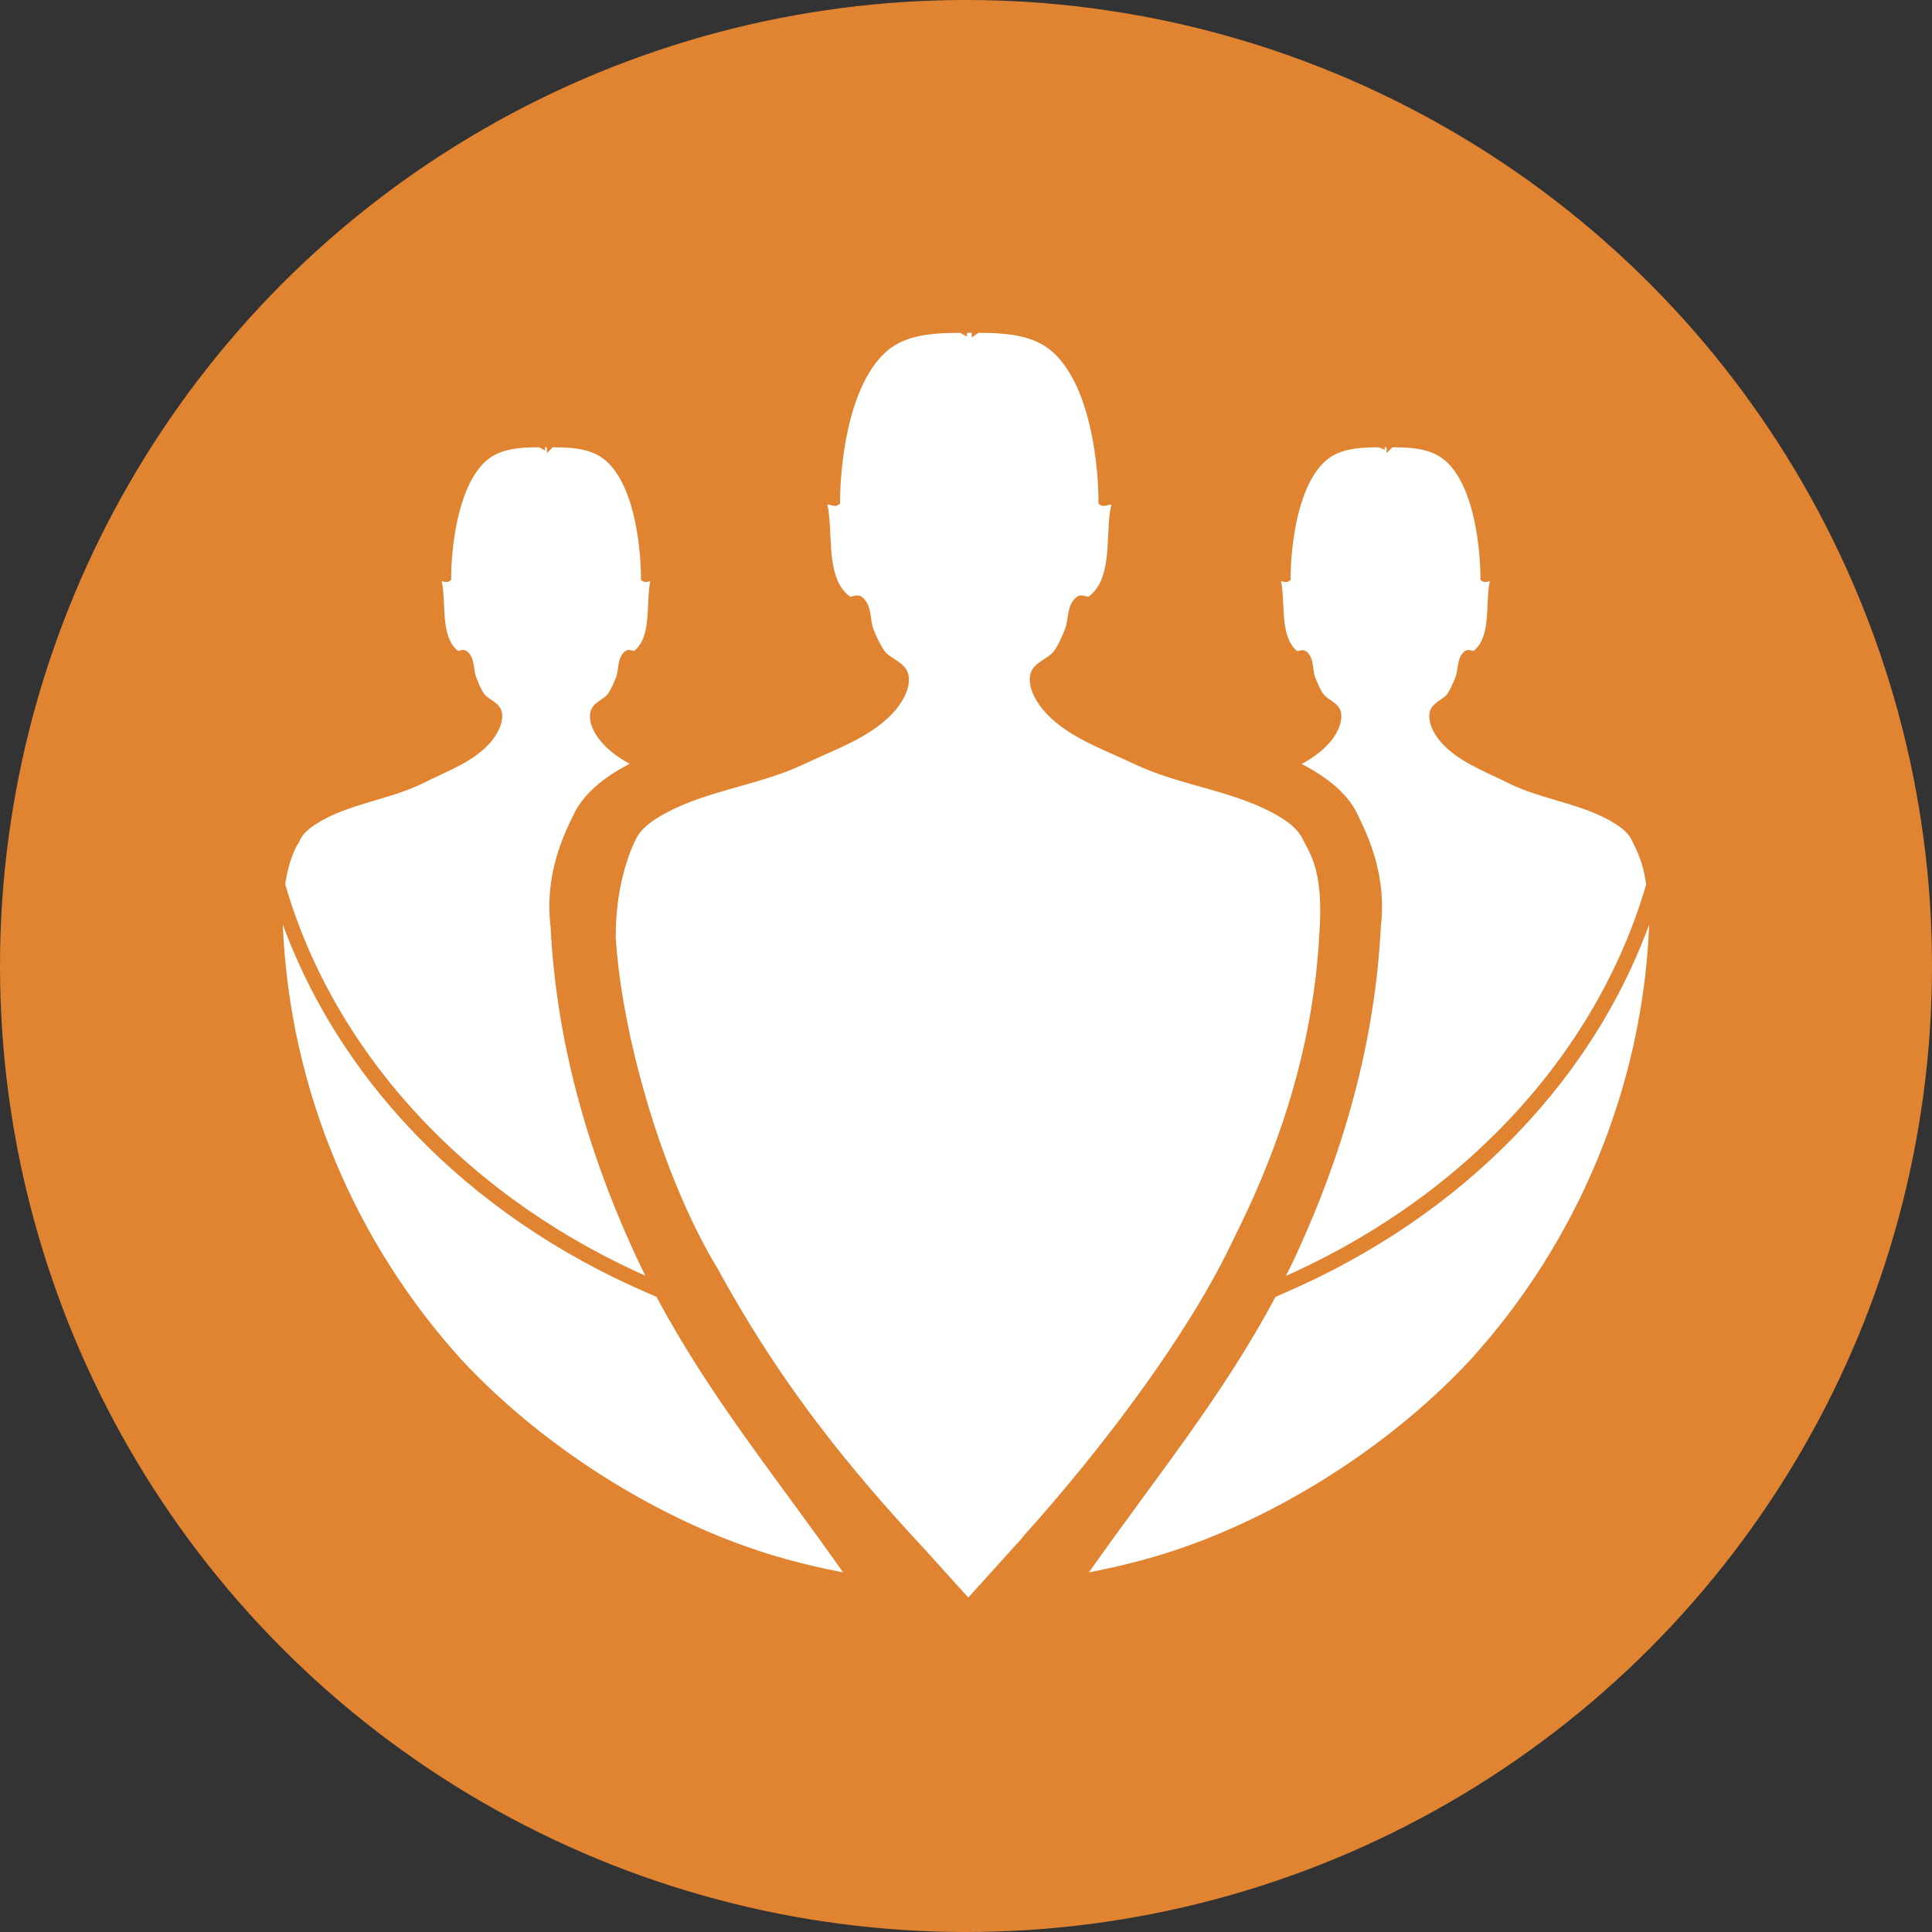
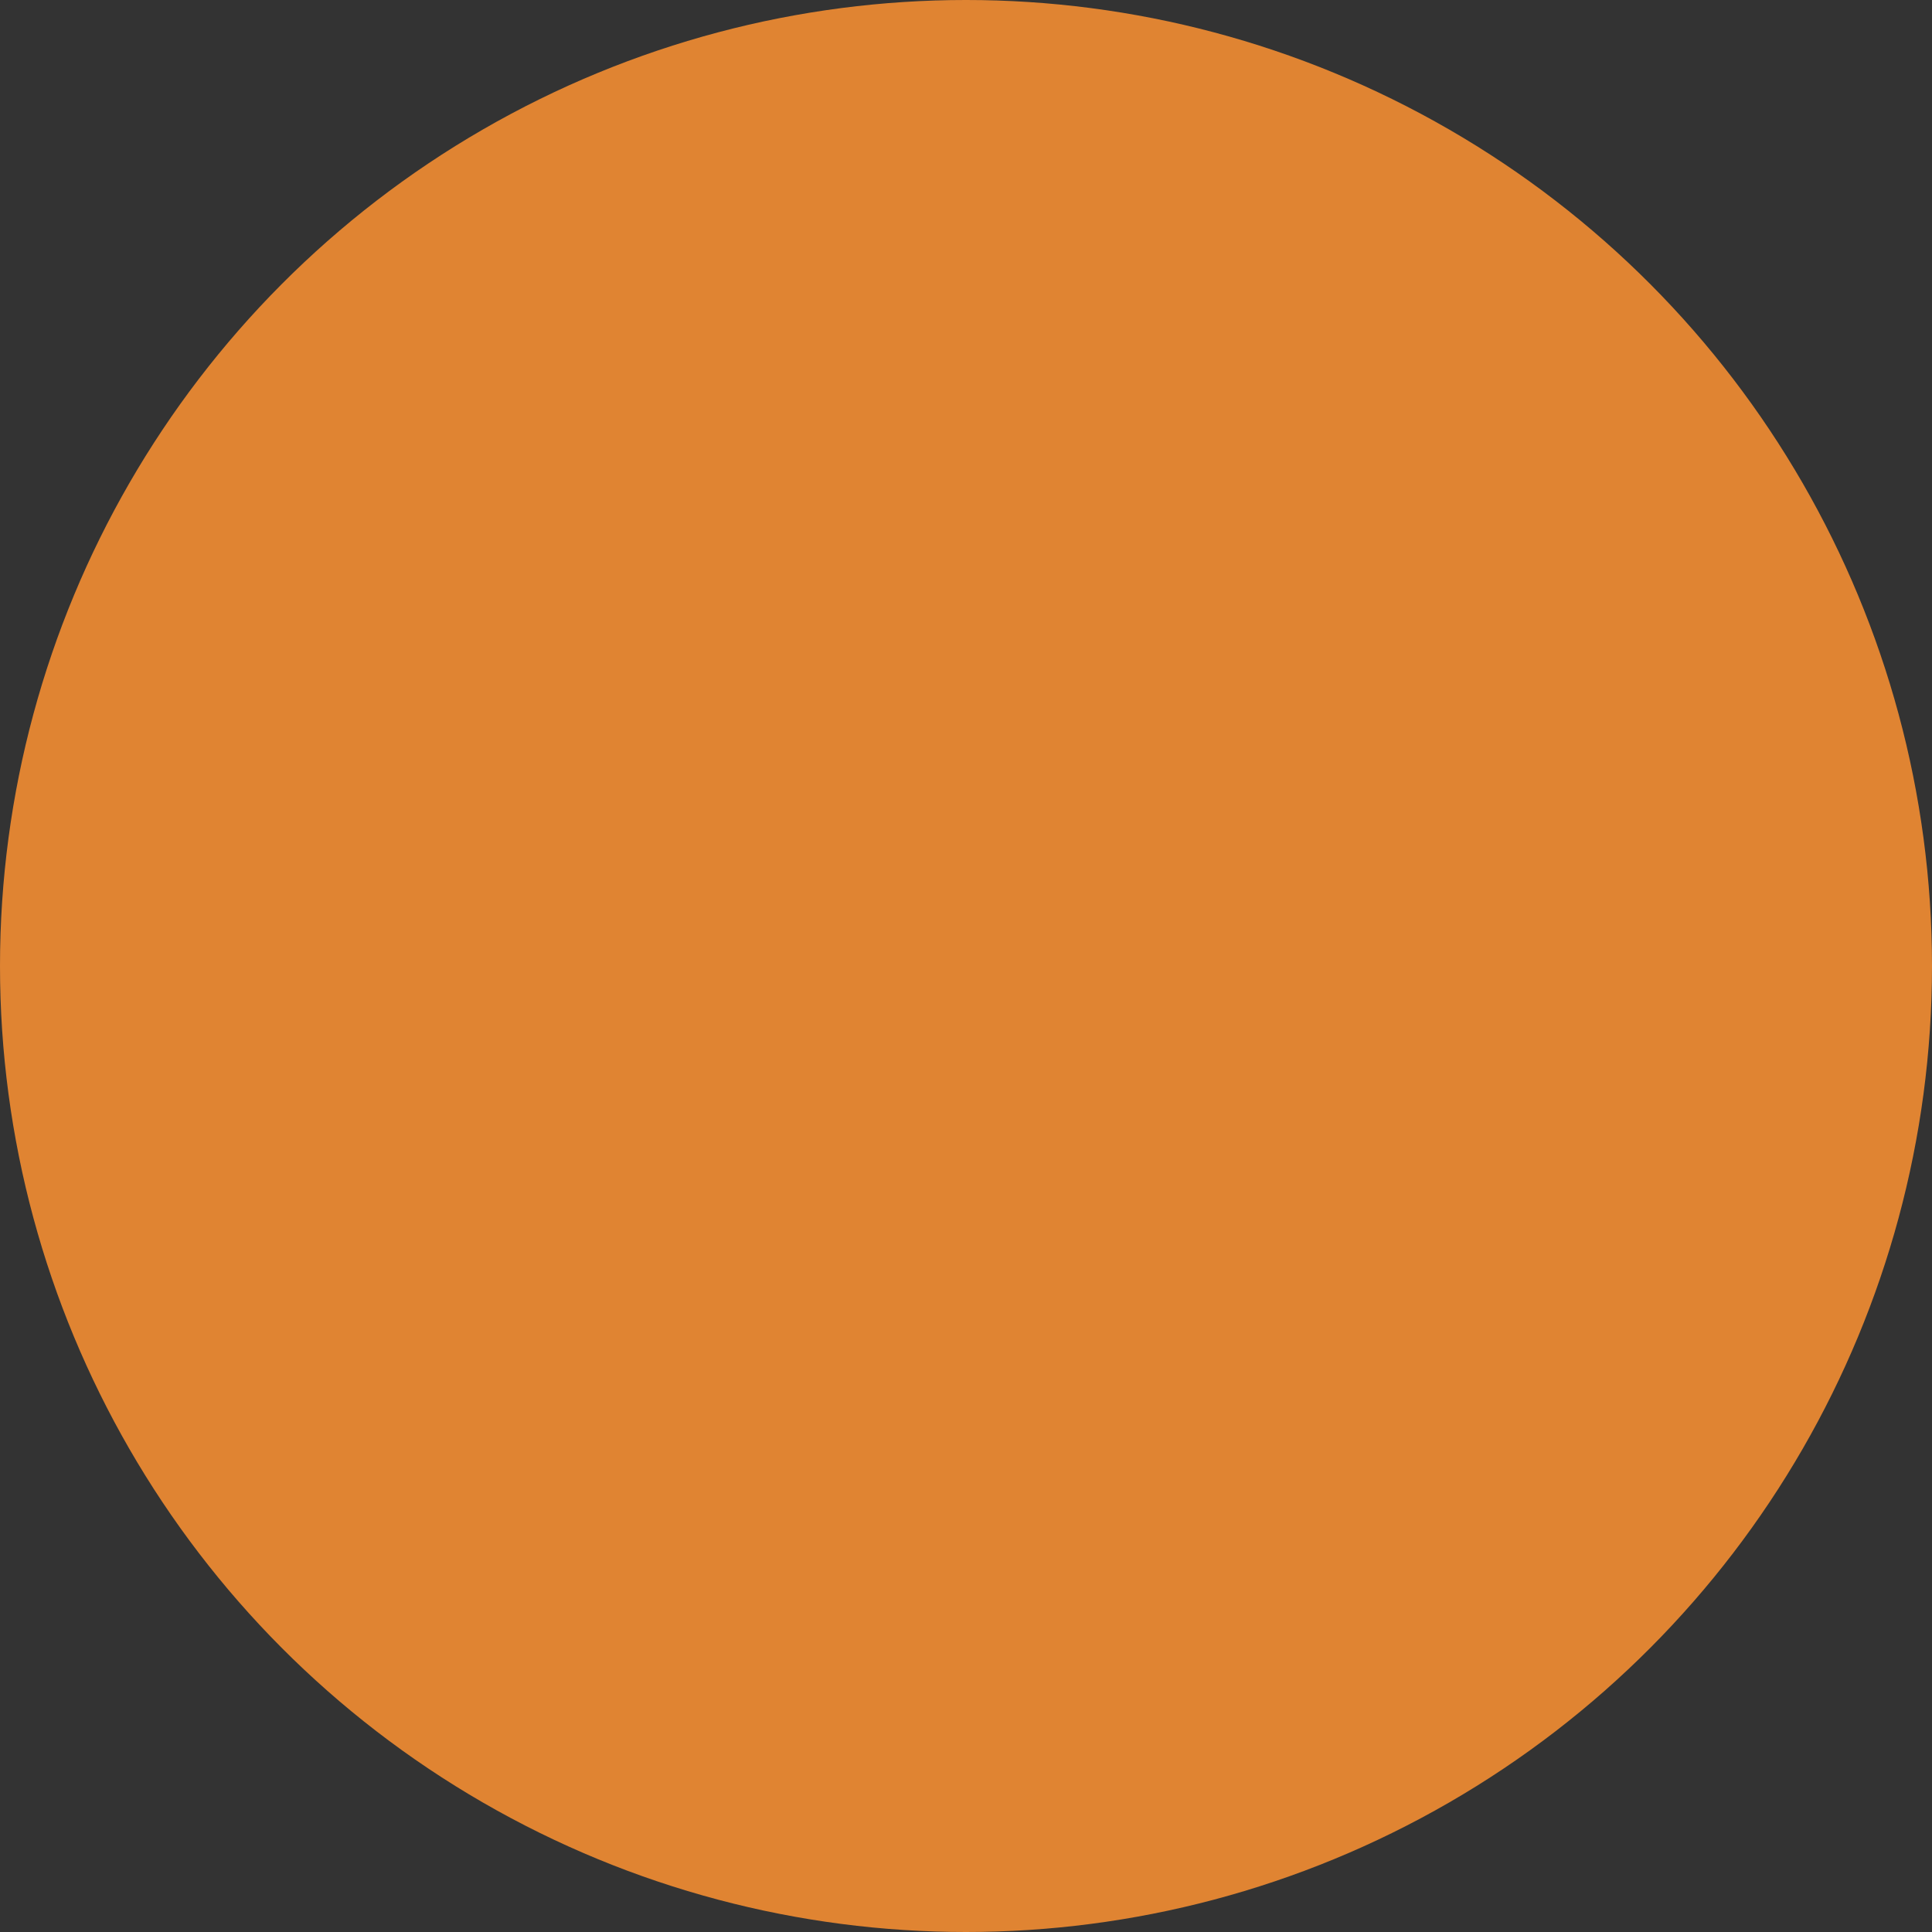
<svg xmlns="http://www.w3.org/2000/svg" id="Layer_2" data-name="Layer 2" viewBox="0 0 94.04 94.04">
  <rect x="0" y="0" width="94.04" height="94.04" fill="#333333" stroke="none" />
  <defs>
    <style>
      .cls-1 {
        fill: #e08432;
        stroke-width: 0px;
      }

      .cls-2 {
        fill: #fff;
        stroke: #e08432;
        stroke-miterlimit: 10;
        stroke-width: .32px;
      }
    </style>
  </defs>
  <g id="Layer_2-2" data-name="Layer 2">
    <g id="Isolation_Mode" data-name="Isolation Mode">
      <circle class="cls-1" cx="47.02" cy="47.02" r="47.02" />
    </g>
-     <path class="cls-2" d="M62.25,28.15c.1-.1.3.08.41,0,0-1.23.24-4.32,1.63-5.72.7-.7,1.63-.82,2.86-.82.03.02.06.05.09.06v-.06h.41v.06s.05-.05.08-.06c1.23,0,2.16.12,2.86.82,1.4,1.4,1.63,4.5,1.63,5.72.11.08.32-.1.41,0,.09.09.02.28,0,.41-.14,1.11.07,2.58-.82,3.26-.1.08-.3-.08-.41,0-.35.26-.24.83-.42,1.23-.11.27-.23.56-.4.82-.23.31-.73.44-.83.81-.09.42.15.89.42,1.23.8,1,2.12,1.46,3.27,2.04,1.69.85,3.72,1.01,5.31,2.04.33.21.65.48.81.82.23.47.56,1.02.73,2.26-2.47,8.49-9.16,15.53-18.04,19.36.16-.32.32-.64.48-.96,2.6-5.5,4.05-10.95,4.32-16.35.3-2.46-.59-4.33-1.12-5.42-.34-.7-.92-1.31-1.78-1.87-.37-.24-.75-.45-1.13-.64.64-.33,1.24-.72,1.68-1.27.26-.35.5-.81.41-1.23-.09-.38-.6-.5-.82-.81-.18-.25-.29-.54-.41-.82-.17-.41-.06-.98-.4-1.23-.11-.08-.31.08-.42,0-.88-.69-.68-2.15-.82-3.26-.01-.13-.09-.31,0-.41ZM14.46,40.81c.16-.34.49-.61.81-.82,1.59-1.03,3.62-1.19,5.31-2.04,1.15-.58,2.48-1.03,3.27-2.04.27-.35.5-.81.42-1.23-.1-.38-.6-.5-.83-.81-.18-.25-.29-.54-.4-.82-.17-.41-.07-.98-.42-1.23-.1-.08-.3.08-.41,0-.89-.69-.68-2.15-.82-3.26-.02-.13-.09-.31,0-.41.09-.1.3.08.41,0,0-1.23.24-4.32,1.63-5.72.7-.7,1.63-.82,2.86-.82.03.02.06.05.08.06v-.06h.41v.06s.05-.05.09-.06c1.23,0,2.16.12,2.86.82,1.4,1.4,1.63,4.5,1.63,5.72.11.08.31-.1.41,0,.09.09.01.28,0,.41-.14,1.11.07,2.58-.82,3.26-.11.08-.31-.08-.42,0-.34.26-.24.83-.4,1.23-.12.27-.23.56-.41.82-.23.31-.74.44-.82.81-.1.42.14.89.41,1.23.44.56,1.04.94,1.68,1.27-.38.19-.76.4-1.13.64-.86.57-1.44,1.17-1.78,1.87-.54,1.09-1.42,2.97-1.12,5.42.27,5.4,1.72,10.85,4.32,16.35.16.33.32.65.48.96-8.88-3.82-15.58-10.86-18.04-19.36.17-1.24.5-1.79.73-2.26ZM37.82,75.93c-5.24-1.52-11.14-5-15.43-9.59-5.26-5.77-8.43-13.28-8.78-21.22,0-.36,0-.69.02-1,2.68,8.12,9.18,14.89,17.98,18.68l.46.2c2.67,5.01,5.91,8.88,9.32,13.76-1.19-.21-2.39-.49-3.57-.83ZM50.15,74.66h0l-3.02,3.34-2.21-2.45c-4.02-4.3-6.68-7.86-8.91-11.59-.41-.69-.81-1.38-1.19-2.08-2.81-4.62-4.74-11.65-5.01-16.28,0-2.35.59-4.03,1.03-4.89.23-.44.66-.78,1.1-1.05,2.14-1.32,4.86-1.53,7.15-2.62,1.55-.74,3.34-1.33,4.41-2.62.36-.45.68-1.04.55-1.58-.12-.48-.81-.65-1.11-1.04-.24-.33-.4-.7-.55-1.05-.23-.52-.08-1.25-.55-1.58-.15-.1-.42.11-.56,0-1.19-.88-.92-2.77-1.1-4.2,0-.17-.13-.4,0-.53.14-.13.42.1.55,0,0-1.58.32-5.55,2.2-7.35.94-.9,2.21-1.05,3.86-1.05.04.03.08.06.12.08v-.08h.55v.08s.07-.05.11-.08c1.66,0,2.91.16,3.86,1.05,1.88,1.8,2.2,5.77,2.2,7.35.14.1.42-.13.55,0,.13.13.02.35,0,.53-.18,1.42.09,3.32-1.1,4.2-.14.11-.41-.1-.55,0-.48.33-.33,1.06-.57,1.58-.15.35-.3.73-.54,1.05-.31.4-.98.56-1.11,1.04-.12.54.2,1.13.56,1.58,1.07,1.29,2.85,1.88,4.4,2.62,2.29,1.09,5.02,1.3,7.16,2.62.44.27.87.62,1.09,1.05.44.86,1.09,1.71.85,4.88-.27,4.83-1.64,9.72-4.12,14.66-.54,1.16-1.22,2.41-2.01,3.7-2.19,3.57-5.19,7.44-8.11,10.71ZM71.65,66.34c-4.29,4.59-10.19,8.07-15.43,9.59-1.18.34-2.38.62-3.57.83,3.41-4.88,6.65-8.74,9.32-13.76l.46-.2c8.8-3.79,15.3-10.56,17.98-18.68.02.3.02.63.02,1-.35,7.94-3.52,15.45-8.78,21.22Z" />
  </g>
</svg>